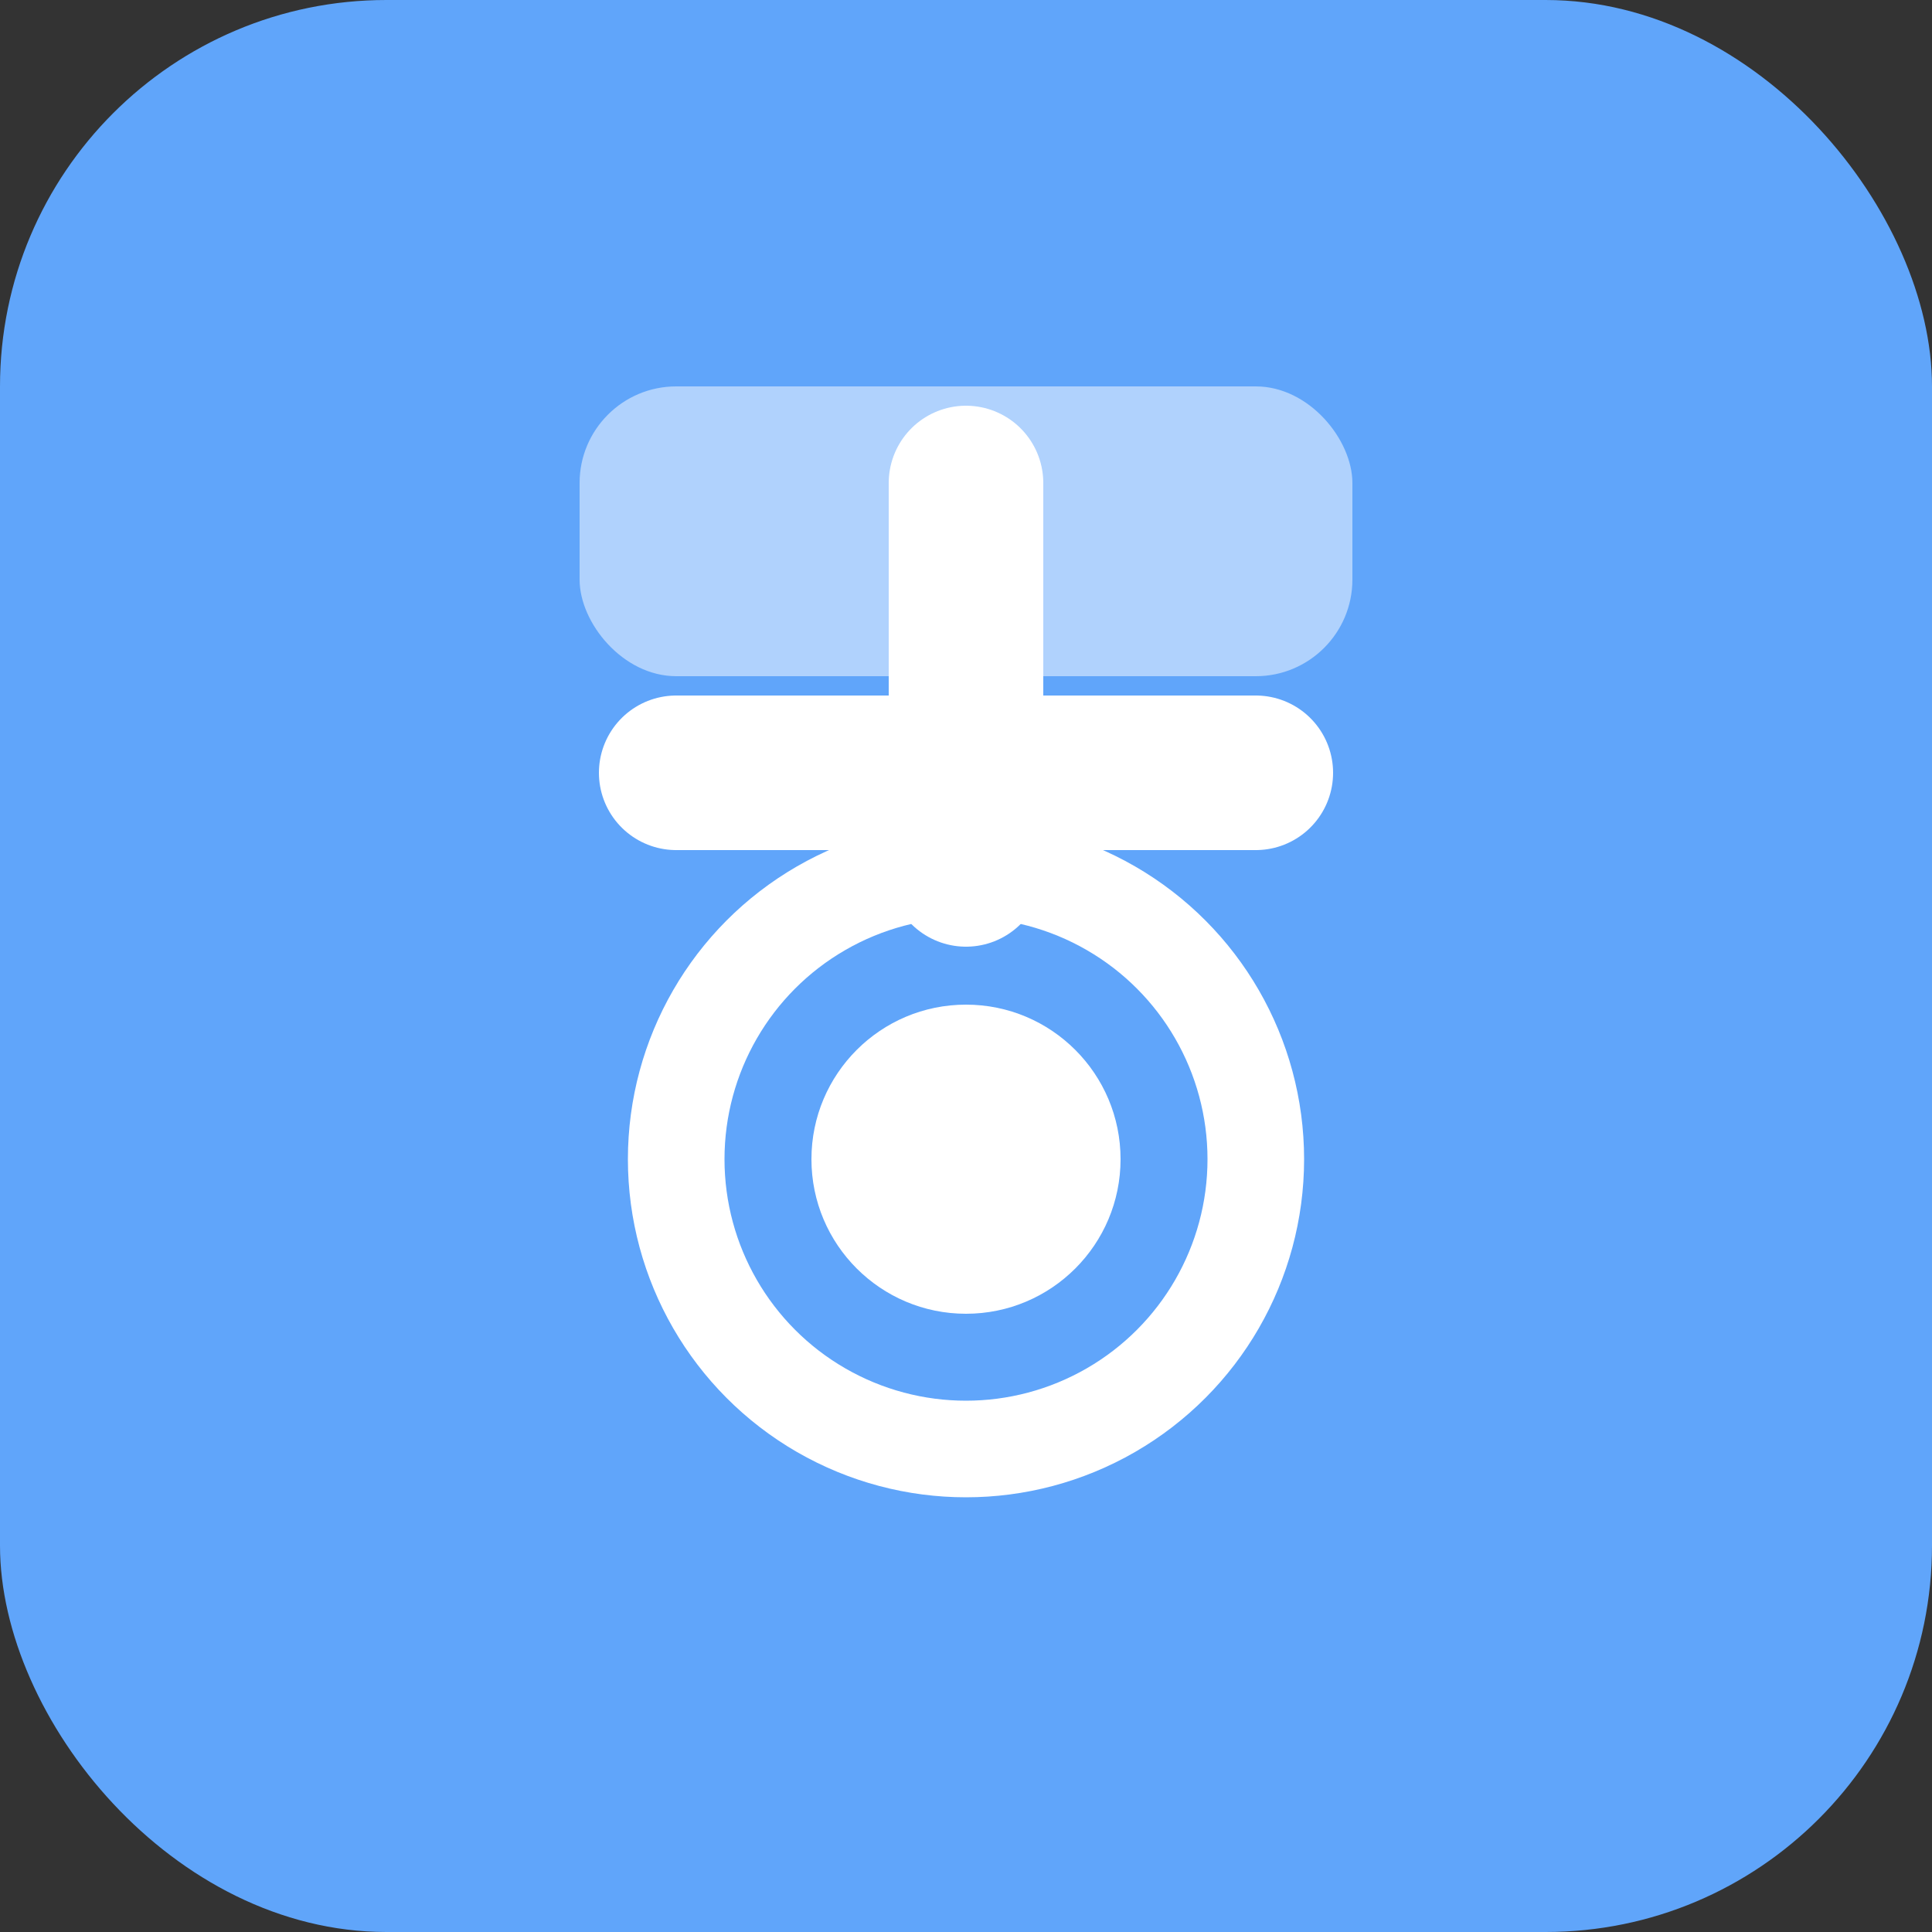
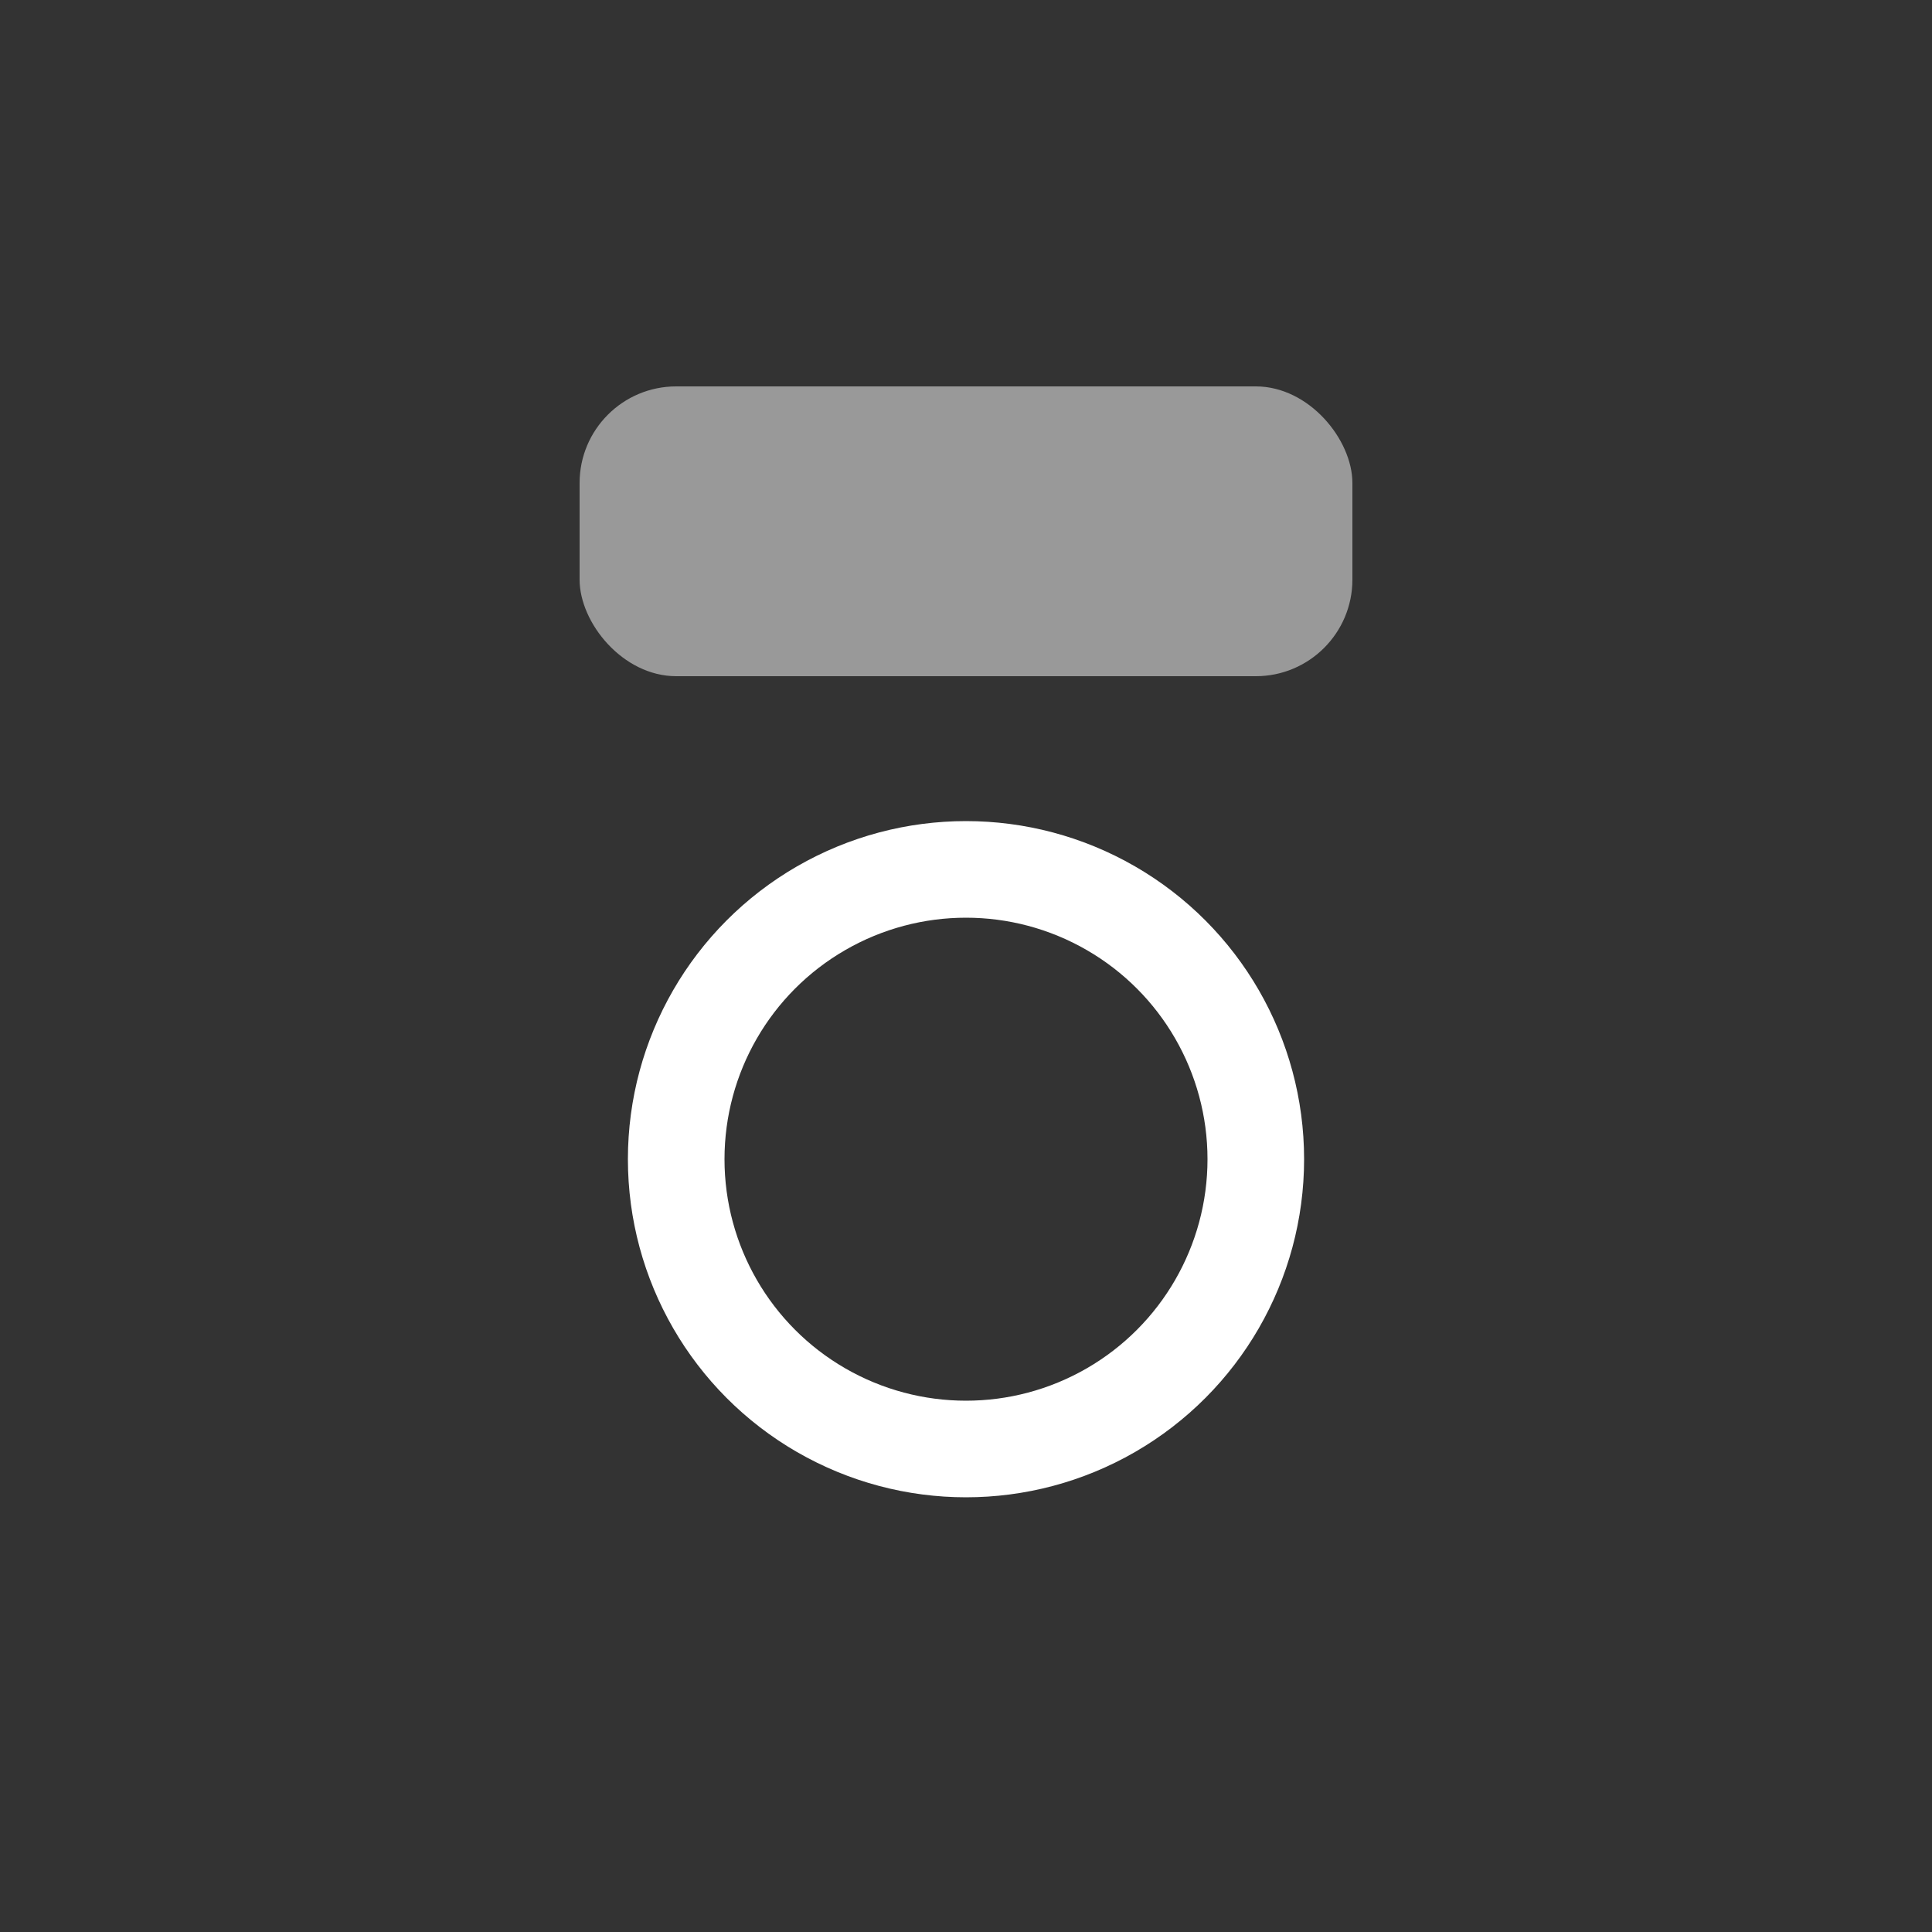
<svg xmlns="http://www.w3.org/2000/svg" viewBox="0 0 100 100">
  <rect x="0" y="0" width="100" height="100" fill="#333333" stroke="none" />
-   <rect width="100" height="100" fill="#60a5fa" rx="20" />
-   <path d="M50 25 L50 45 M35 40 L65 40" stroke="white" stroke-width="8" stroke-linecap="round" />
  <circle cx="50" cy="60" r="15" fill="none" stroke="white" stroke-width="5" />
-   <circle cx="50" cy="60" r="8" fill="white" />
  <rect x="30" y="20" width="40" height="15" rx="5" fill="white" opacity="0.5" />
</svg>